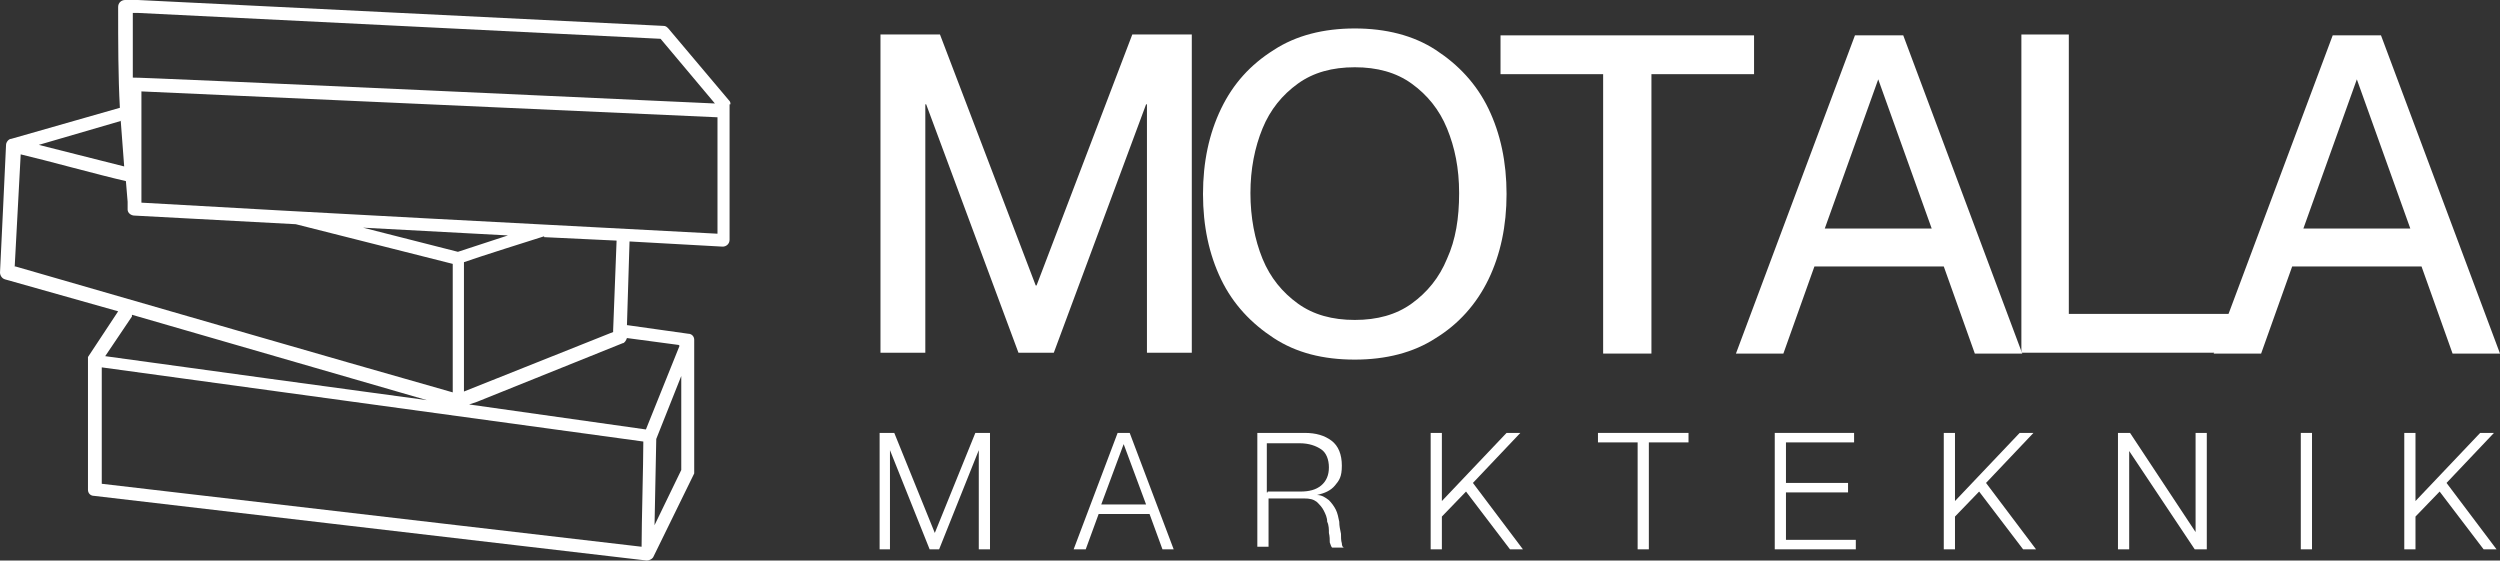
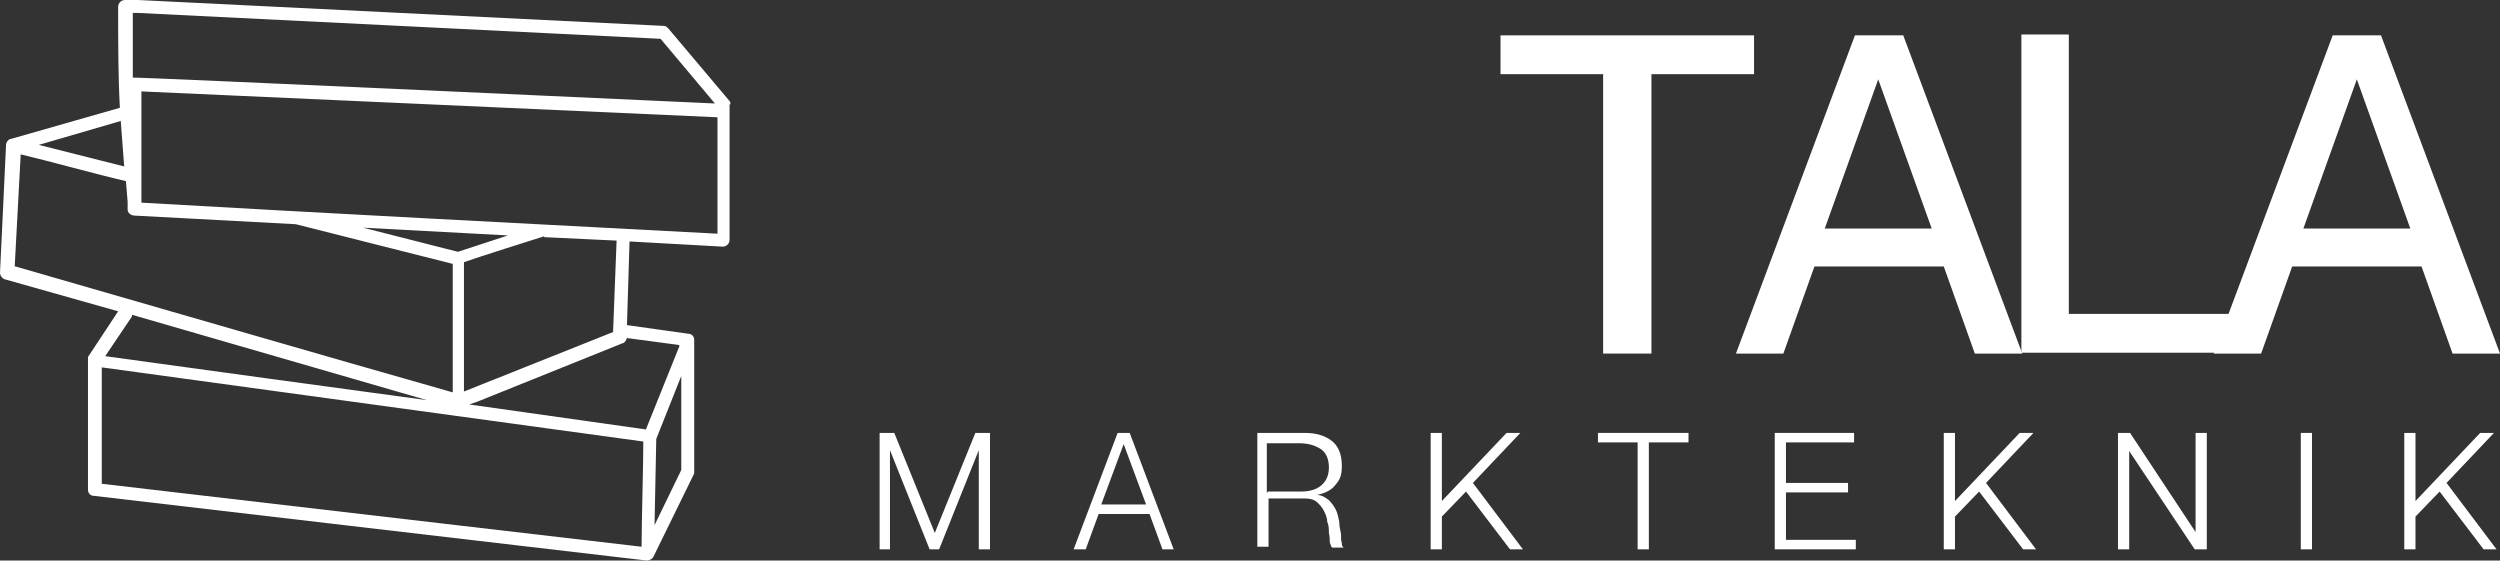
<svg xmlns="http://www.w3.org/2000/svg" version="1.1" viewBox="0 0 289.9 65">
  <rect x="0" y="0" width="289.9" height="65" fill="#333333" stroke="none" />
  <defs>
    <style>
      .cls-1 {
        fill-rule: evenodd;
      }

      .cls-1, .cls-2 {
        fill: #fff;
      }
    </style>
  </defs>
  <g>
    <g id="Lager_1">
      <g id="Lager_1-2" data-name="Lager_1">
        <g id="Lager_1-2">
          <g id="Lager_1-2-2" data-name="Lager_1-2">
            <path class="cls-1" d="M84.7,12.1c0-.2,0-.3-.2-.5l-7-8.3c-.2-.2-.3-.3-.6-.3L16,0h-1.5c-.4,0-.8.3-.8.8,0,4.2,0,8,.2,11.7l-12.6,3.6c-.3,0-.6.4-.6.7s-.7,14.7-.7,14.8c0,.3.2.7.6.8l13.1,3.7-3.5,5.3h0v15.4c0,.4.3.7.7.7l64.1,7.5c.3,0,.7-.2.8-.5l4.7-9.6v-15.5c0-.4-.3-.7-.7-.7l-7.1-1,.3-9.7,10.8.6c.4,0,.8-.3.8-.8v-15.7h0ZM15.3,1.5h.7l60.6,3,6.3,7.5S15.5,8.9,15.4,9V1.5h0ZM14,14l.4,5.3-9.9-2.5,9.6-2.8h0ZM1.7,31l.7-13.1c3,.7,9.1,2.4,12.2,3.1l.2,2.4v.9c0,.4.4.7.8.7l18.7,1,18.2,4.6v14.9c-14.8-4.2-36.1-10.4-50.7-14.6h-.1ZM53.1,29.2l-11-2.8,16.8.9s-5.8,1.9-5.8,1.9ZM63.1,27.5l8.4.4-.4,10.4v.2l-17.3,6.9v-15c2-.7,7.4-2.4,9.3-3h0ZM15.3,36.5l34.2,9.9c-6-.8-30.8-4.2-37.3-5.1l3.1-4.6h0v-.2ZM74.4,63.4l-62.6-7.3v-13.5l62.8,8.6c0,2.6-.2,9.5-.2,12.1h0ZM79,54.5l-3.1,6.4.2-10,2.9-7.3v10.9h0ZM78.8,40.1l-3.9,9.7-20.5-2.9.9-.3,16.9-6.8c.2,0,.4-.3.5-.6h0l6,.8h0ZM83.2,27.1c-20.9-1.1-46-2.4-66.8-3.6v-12.9l66.8,3v13.4h0Z" />
-             <path class="cls-2" d="M102.1,41V4h6.9l11.1,29.1h.1l11.1-29.1h6.9v36.9h-5.2V12.1h-.1l-10.7,28.8h-4.1l-10.7-28.8h-.1v28.8h-5.2Z" />
-             <path class="cls-2" d="M157.1,41.7c-3.7,0-6.8-.8-9.4-2.5-2.6-1.7-4.7-3.9-6.1-6.8-1.4-2.9-2.1-6.2-2.1-9.9s.7-7,2.1-9.9c1.4-2.9,3.4-5.1,6.1-6.8,2.6-1.7,5.8-2.5,9.4-2.5s6.8.8,9.4,2.5c2.6,1.7,4.7,3.9,6.1,6.8,1.4,2.9,2.1,6.2,2.1,9.9s-.7,7-2.1,9.9c-1.4,2.9-3.5,5.2-6.1,6.8-2.6,1.7-5.8,2.5-9.4,2.5ZM157.1,37.1c2.6,0,4.8-.6,6.6-1.9,1.8-1.3,3.2-3,4.1-5.2,1-2.2,1.4-4.7,1.4-7.6s-.5-5.3-1.4-7.5-2.3-3.9-4.1-5.2-4-1.9-6.6-1.9-4.8.6-6.6,1.9c-1.8,1.3-3.2,3-4.1,5.2-.9,2.2-1.4,4.7-1.4,7.5s.5,5.4,1.4,7.6c.9,2.2,2.3,3.9,4.1,5.2s4,1.9,6.6,1.9Z" />
            <path class="cls-2" d="M185.9,41V8.6h-11.9v-4.5h29.4v4.5h-11.9v32.4h-5.6Z" />
            <path class="cls-2" d="M201.3,41l13.8-36.9h5.6l13.8,36.9h-5.5l-3.6-10.1h-15l-3.6,10.1h-5.5,0ZM211.6,26.5h12.4l-6.2-17.3h0l-6.2,17.3h0Z" />
            <path class="cls-2" d="M234.4,41V4h5.5v32.4h18.8v4.5h-24.3Z" />
            <path class="cls-2" d="M256.7,41l13.8-36.9h5.6l13.8,36.9h-5.5l-3.6-10.1h-15l-3.6,10.1h-5.5,0ZM267.1,26.5h12.4l-6.2-17.3h0l-6.2,17.3h0Z" />
            <path class="cls-2" d="M102,63.7v-13.5h1.7l4.7,11.6h0l4.7-11.6h1.7v13.5h-1.3v-11.5h0l-4.6,11.5h-1.1l-4.6-11.5h0v11.5h-1.3.1Z" />
            <path class="cls-2" d="M124.5,63.7l5.1-13.5h1.4l5.1,13.5h-1.3l-1.5-4.1h-5.9l-1.5,4.1h-1.4ZM127.7,58.5h5.2l-2.6-7h0l-2.6,7h0Z" />
            <path class="cls-2" d="M145.8,63.7v-13.5h5.5c1.3,0,2.3.3,3.1.9s1.2,1.6,1.2,2.9-.3,1.7-.8,2.3c-.5.6-1.2.9-2.1,1.1h0c.6,0,1,.3,1.4.6.3.3.6.7.8,1.1s.3.9.4,1.4c0,.5.1.9.2,1.4,0,.4,0,.8.1,1.1,0,.3.1.5.3.5h-1.4c-.1,0-.2-.3-.3-.6,0-.3,0-.7-.1-1.1,0-.4,0-.9-.2-1.3,0-.5-.2-.9-.4-1.3s-.5-.7-.8-1c-.4-.3-.8-.4-1.5-.4h-4.1v5.6h-1.3v.2h0ZM147,57h3.8c1,0,1.8-.2,2.4-.7.6-.5.9-1.2.9-2.1s-.3-1.7-.9-2.1c-.6-.4-1.4-.7-2.5-.7h-3.8v5.7h.1Z" />
            <path class="cls-2" d="M165.9,63.7v-13.5h1.3v7.9l7.5-7.9h1.6l-5.5,5.8,5.8,7.7h-1.5l-5.1-6.7-2.8,2.9v3.8s-1.3,0-1.3,0Z" />
            <path class="cls-2" d="M189.9,63.7v-12.4h-4.6v-1.1h10.5v1.1h-4.6v12.4h-1.3,0Z" />
            <path class="cls-2" d="M205.8,63.7v-13.5h9.2v1.1h-7.9v4.7h7.2v1.1h-7.2v5.5h8.1v1.1h-9.4Z" />
            <path class="cls-2" d="M225.4,63.7v-13.5h1.3v7.9l7.5-7.9h1.6l-5.5,5.8,5.8,7.7h-1.5l-5.1-6.7-2.8,2.9v3.8s-1.3,0-1.3,0Z" />
            <path class="cls-2" d="M245.6,63.7v-13.5h1.4l7.6,11.5h0v-11.5h1.3v13.5h-1.4l-7.6-11.4h0v11.4h-1.3Z" />
            <path class="cls-2" d="M266.8,63.7v-13.5h1.3v13.5h-1.3Z" />
            <path class="cls-2" d="M278.8,63.7v-13.5h1.3v7.9l7.5-7.9h1.6l-5.5,5.8,5.8,7.7h-1.5l-5.1-6.7-2.8,2.9v3.8s-1.3,0-1.3,0Z" />
          </g>
        </g>
      </g>
    </g>
  </g>
</svg>